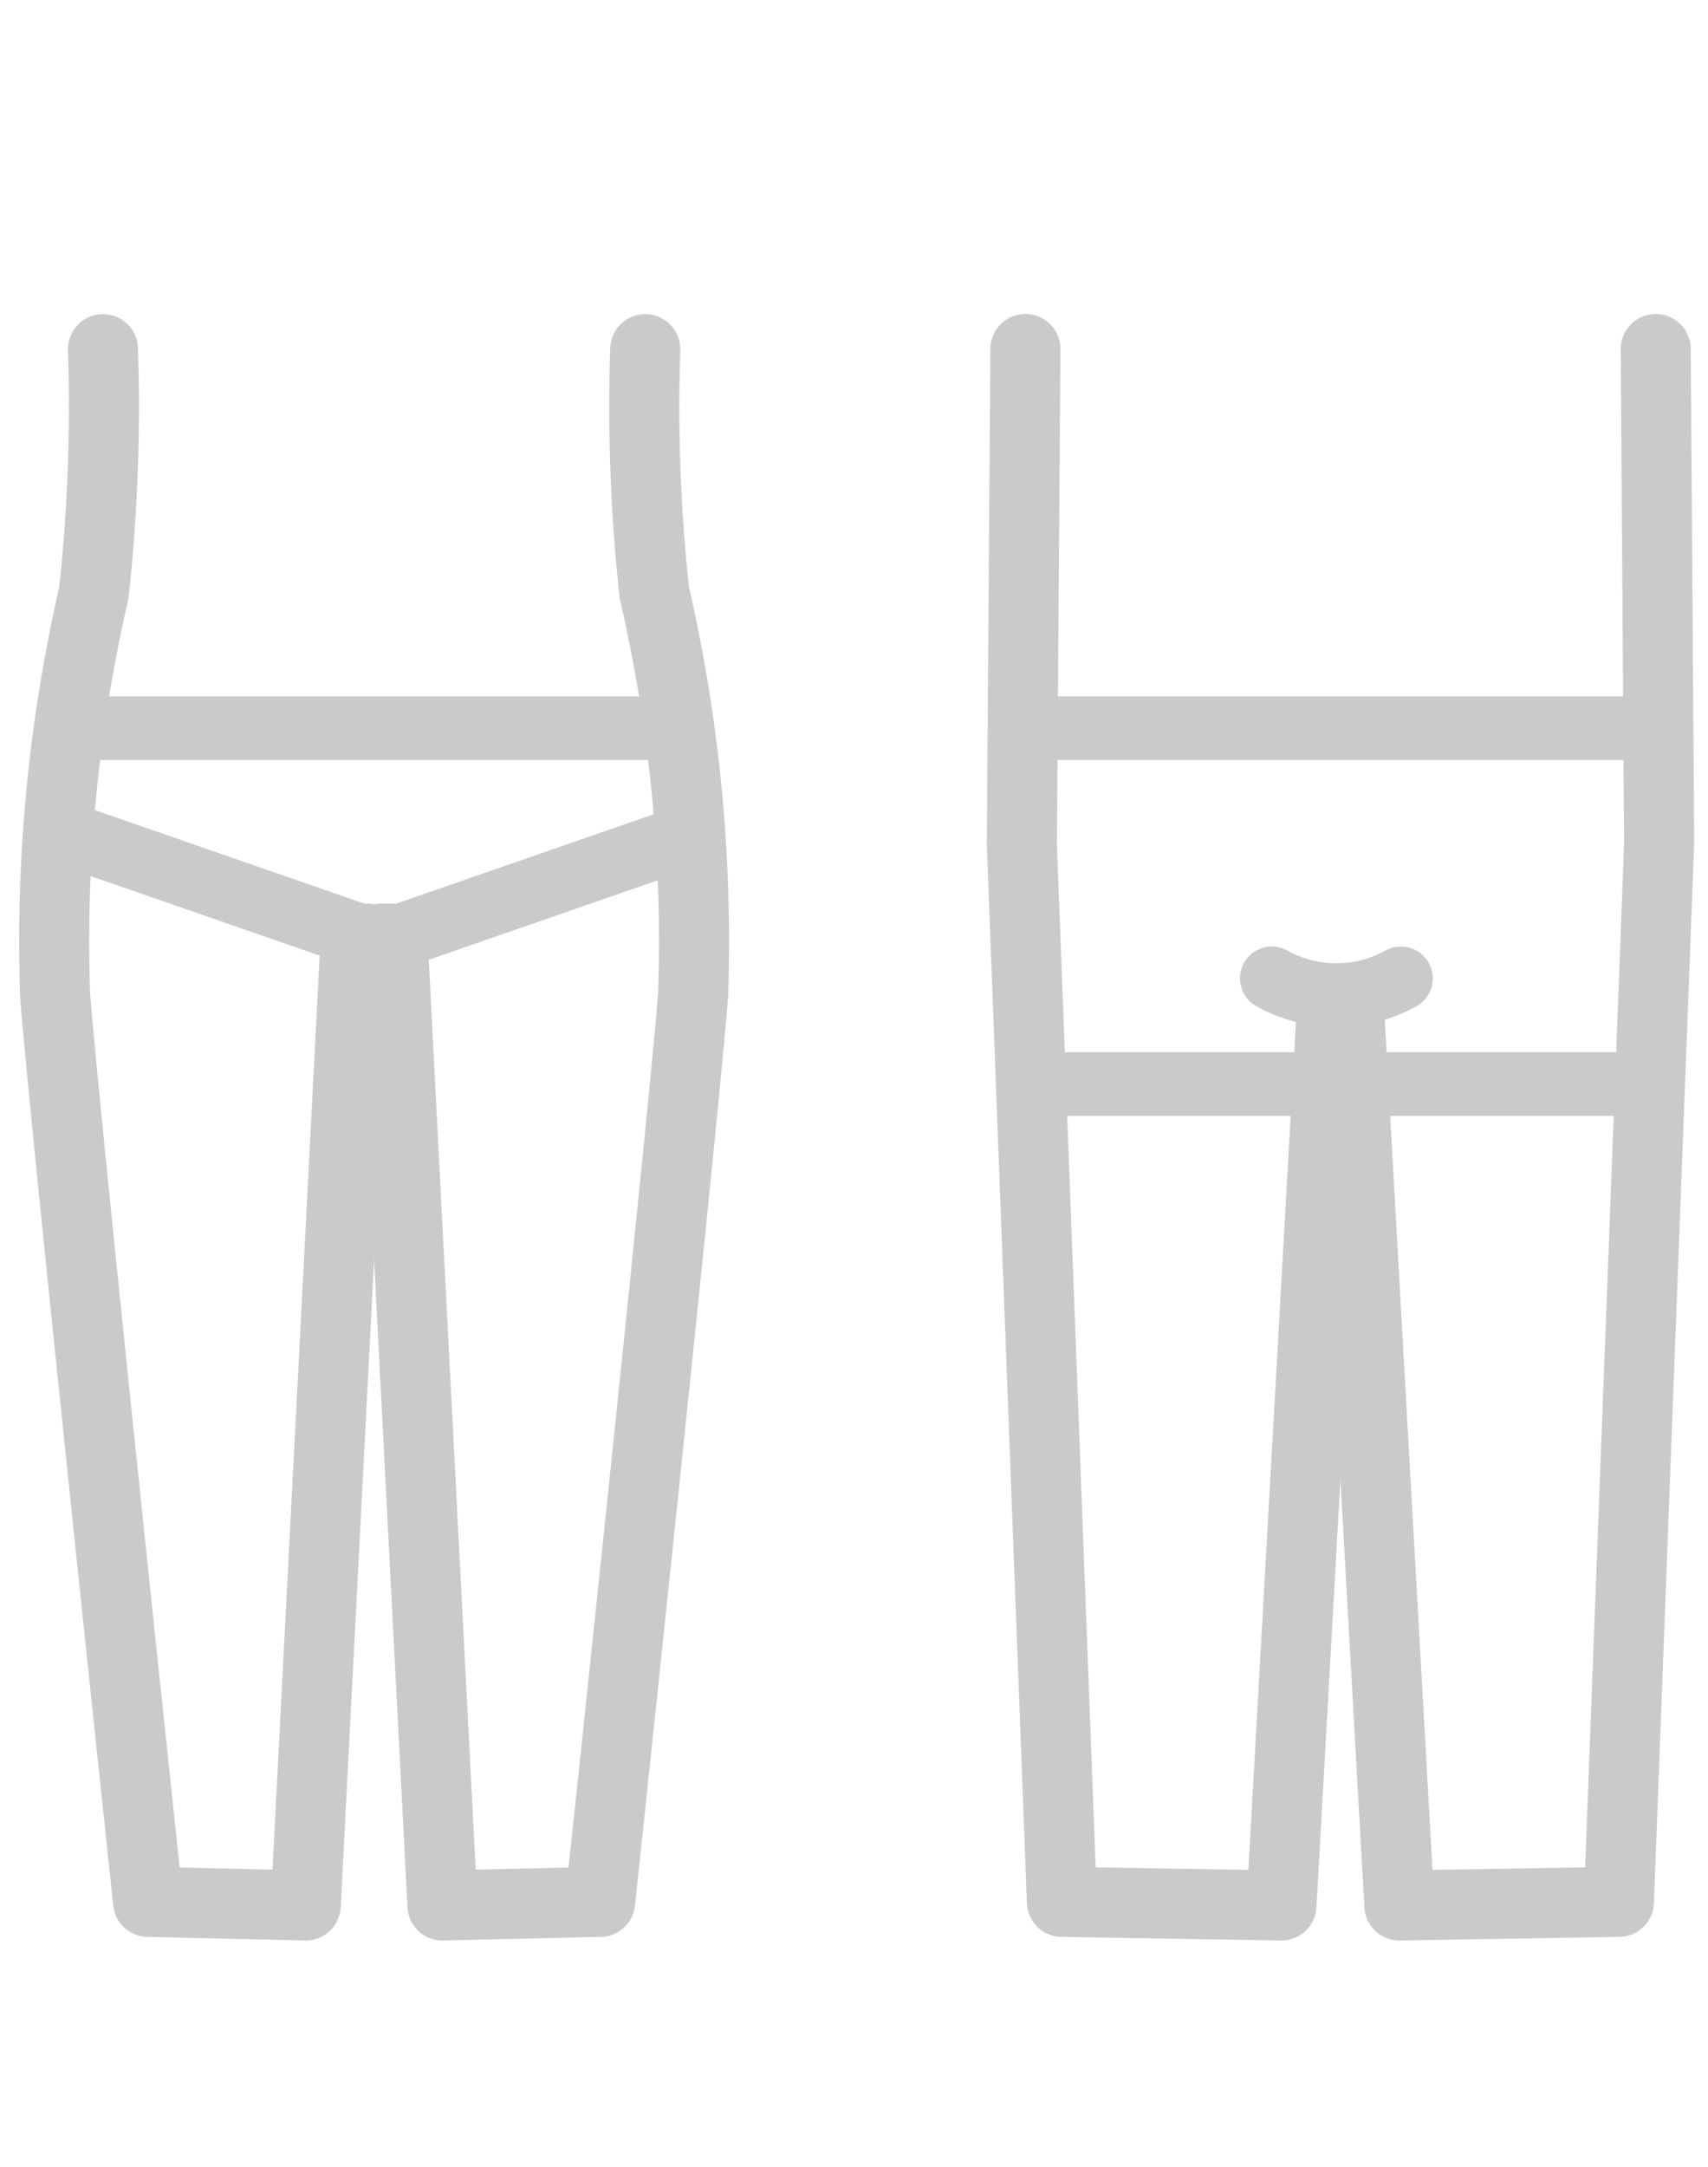
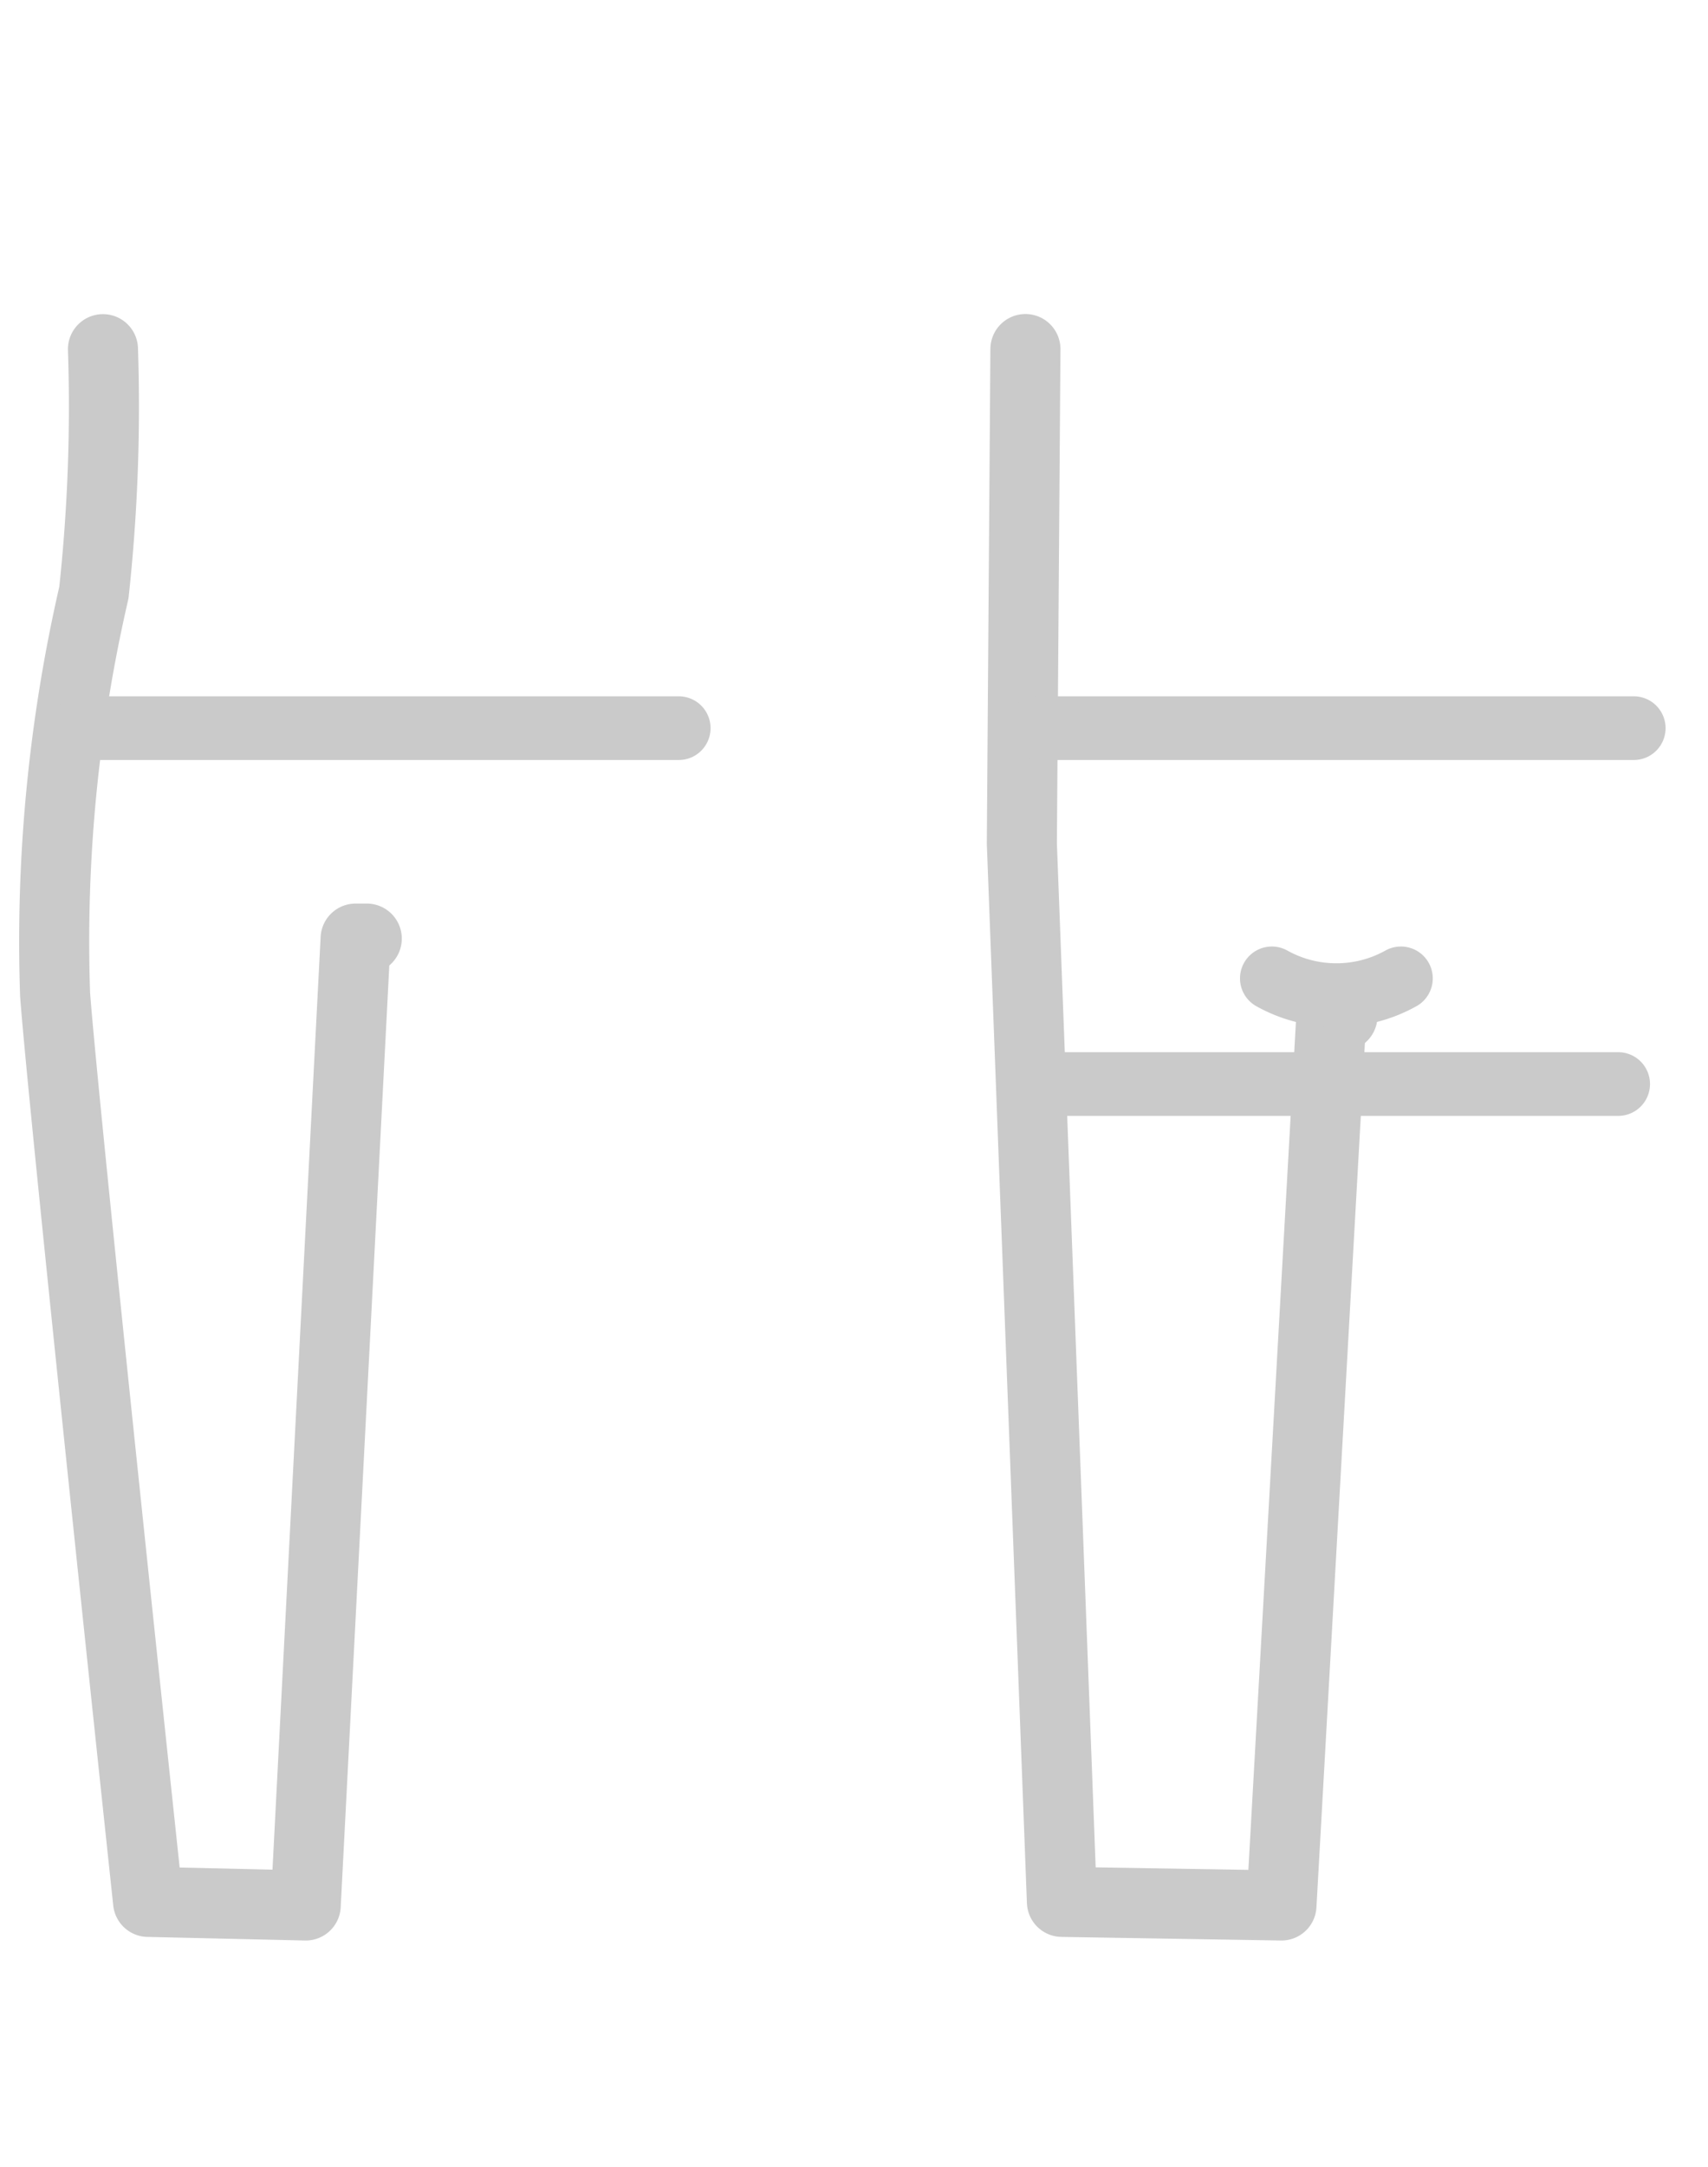
<svg xmlns="http://www.w3.org/2000/svg" viewBox="0 0 53.634 68">
  <defs>
    <style>.cls-1,.cls-2,.cls-3{fill:none;}.cls-2,.cls-3{stroke:#cacaca;stroke-linecap:round;stroke-linejoin:round;}.cls-2{stroke-width:2.2px;}.cls-3{stroke-width:2px;}</style>
  </defs>
  <g id="レイヤー_2" data-name="レイヤー 2">
    <g id="レイヤー_1-2" data-name="レイヤー 1">
      <rect class="cls-1" width="53.634" height="68" />
-       <path class="cls-2" d="M11.979,29.457h.349L13.894,59.8l4.951-.113s2.66-24.933,2.92-28.481A48.629,48.629,0,0,0,20.547,18.6a54.054,54.054,0,0,1-.285-7.641" />
      <path class="cls-2" d="M11.517,29.457h-.35L9.6,59.8l-4.95-.113s-2.66-24.933-2.92-28.481A48.68,48.68,0,0,1,2.948,18.6a54.054,54.054,0,0,0,.285-7.641" />
      <line class="cls-3" x1="2.57" y1="22.852" x2="21.313" y2="22.852" />
-       <line class="cls-3" x1="21.313" y1="26.34" x2="12.328" y2="29.457" />
-       <line class="cls-3" x1="2.57" y1="26.34" x2="11.554" y2="29.457" />
      <path class="cls-2" d="M42.155,31.888h-.349L40.24,59.8l-6.894-.113S32.09,26.6,32.088,26.476L32.2,10.955" />
-       <path class="cls-2" d="M42.027,31.888h.349L43.943,59.8l6.893-.113S52.092,26.6,52.1,26.476l-.107-15.521" />
      <line class="cls-3" x1="32.559" y1="22.852" x2="51.302" y2="22.852" />
      <line class="cls-3" x1="32.559" y1="34.021" x2="41.442" y2="34.021" />
      <line class="cls-3" x1="41.931" y1="34.021" x2="50.813" y2="34.021" />
      <path class="cls-3" d="M39.938,30.705a4.163,4.163,0,0,0,4.053,0" />
    </g>
  </g>
</svg>